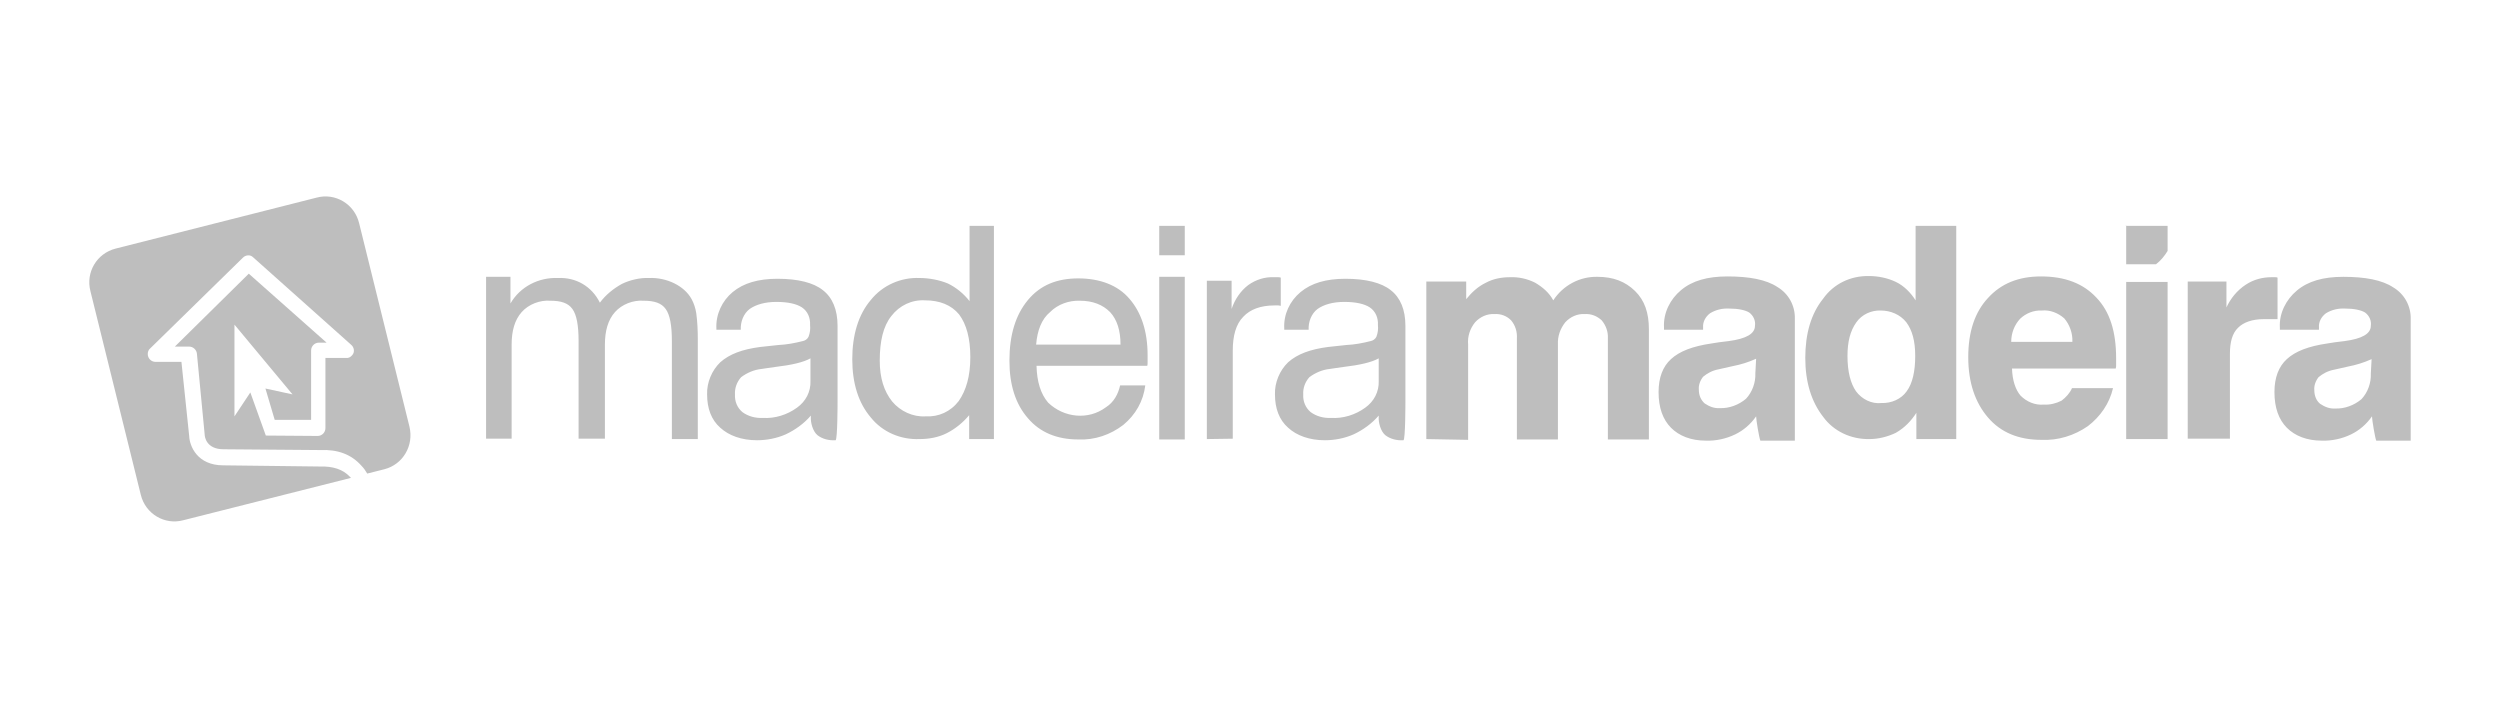
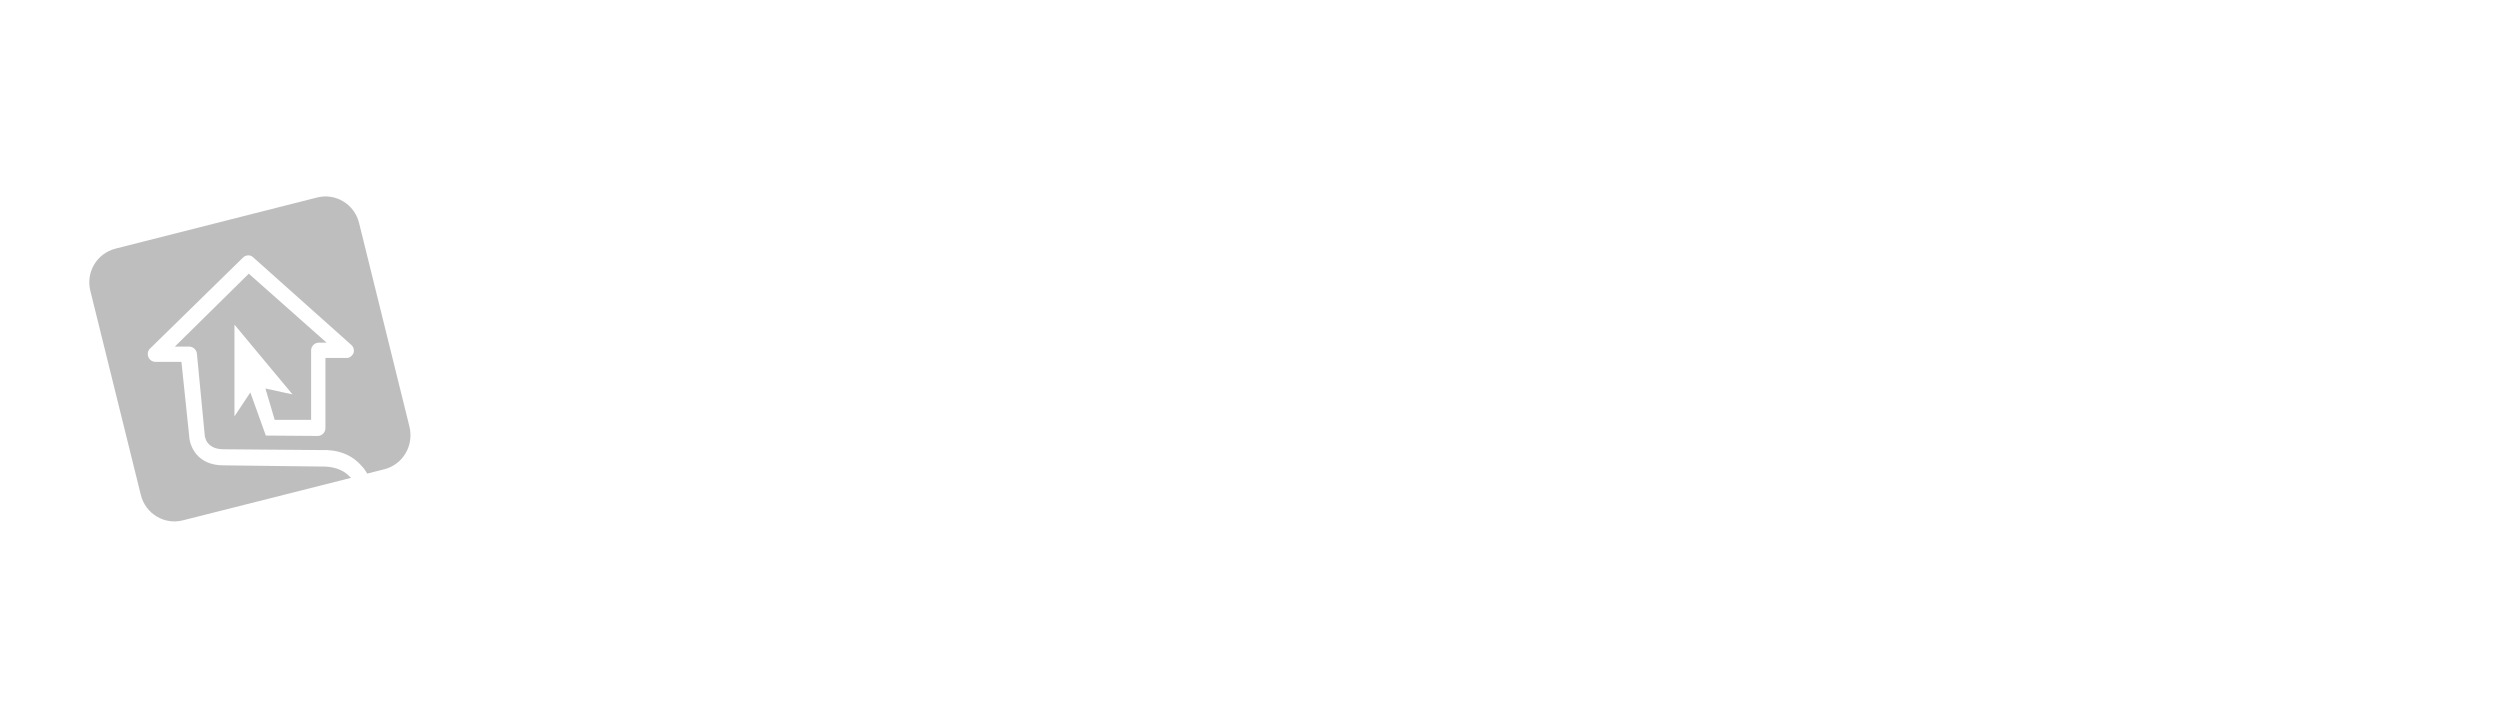
<svg xmlns="http://www.w3.org/2000/svg" width="100%" height="28.571%" viewBox="0 0 140 40" fill="none">
  <path d="M22.928 23.886L20.11 12.495C19.85 11.419 18.766 10.783 17.725 11.068L6.475 13.921C5.434 14.185 4.784 15.238 5.066 16.314L7.884 27.705C8.144 28.781 9.228 29.417 10.268 29.132L19.655 26.761C19.633 26.739 19.611 26.718 19.59 26.695C19.199 26.279 18.636 26.103 17.921 26.125L12.501 26.059C11.049 26.059 10.615 24.984 10.594 24.413L10.16 20.265H8.708C8.469 20.265 8.274 20.067 8.274 19.826C8.274 19.716 8.317 19.584 8.404 19.518L13.607 14.426C13.758 14.273 14.019 14.251 14.17 14.404L19.655 19.299C19.85 19.453 19.871 19.738 19.72 19.892C19.633 20.001 19.503 20.067 19.373 20.045H18.224V23.974C18.224 24.215 18.029 24.413 17.79 24.413L14.886 24.391L14.019 21.977L13.13 23.316V18.18L16.381 22.086L14.864 21.757C14.864 21.757 15.168 22.767 15.384 23.513H17.422V19.628C17.422 19.387 17.617 19.189 17.855 19.189H18.289L13.932 15.326L9.792 19.409H10.594C10.81 19.409 11.005 19.584 11.027 19.804L11.461 24.325C11.461 24.457 11.547 25.159 12.523 25.159L17.921 25.203C18.918 25.159 19.676 25.445 20.24 26.081C20.37 26.213 20.478 26.366 20.565 26.52L21.519 26.279C22.559 26.015 23.188 24.962 22.928 23.886Z" fill="#BEBEBE" />
-   <path d="M37.625 24.588V19.101C37.625 18.223 37.517 17.631 37.278 17.302C37.04 16.972 36.65 16.841 36.043 16.841C35.457 16.797 34.829 17.038 34.438 17.477C34.048 17.916 33.875 18.531 33.875 19.299V24.567H32.401V19.101C32.401 18.223 32.292 17.631 32.054 17.302C31.816 16.972 31.425 16.841 30.818 16.841C30.233 16.797 29.605 17.038 29.214 17.477C28.824 17.916 28.651 18.531 28.651 19.299V24.567H27.22V15.502H28.586V16.994C29.128 16.05 30.168 15.524 31.252 15.568C32.249 15.524 33.138 16.029 33.593 16.95C33.918 16.511 34.352 16.16 34.829 15.897C35.284 15.677 35.847 15.546 36.346 15.568C36.823 15.546 37.343 15.655 37.777 15.875C38.167 16.072 38.514 16.358 38.731 16.753C38.861 16.994 38.947 17.258 38.991 17.543C39.056 18.004 39.077 18.531 39.077 18.992V24.588H37.625ZM46.903 22.503V18.245C46.903 17.345 46.621 16.665 46.079 16.248C45.559 15.831 44.692 15.611 43.543 15.611C42.459 15.611 41.635 15.853 41.028 16.358C40.443 16.841 40.075 17.609 40.118 18.399V18.465H41.484C41.462 18.026 41.635 17.565 41.982 17.302C42.329 17.06 42.828 16.907 43.478 16.907C44.128 16.907 44.605 17.016 44.909 17.214C45.234 17.433 45.386 17.806 45.364 18.201C45.386 18.421 45.364 18.64 45.277 18.86C45.212 18.992 45.082 19.079 44.952 19.101C44.518 19.211 44.063 19.299 43.586 19.321L42.568 19.431C41.57 19.562 40.855 19.826 40.335 20.287C39.858 20.747 39.576 21.428 39.598 22.086C39.598 22.877 39.836 23.513 40.335 23.952C40.812 24.391 41.527 24.654 42.394 24.654C42.936 24.654 43.5 24.545 43.998 24.325C44.518 24.084 45.039 23.71 45.407 23.272V23.337C45.386 23.667 45.516 24.149 45.776 24.369C46.057 24.588 46.426 24.676 46.794 24.654C46.903 24.588 46.903 22.591 46.903 22.503ZM45.386 21.34C45.407 21.933 45.125 22.481 44.627 22.833C44.085 23.228 43.391 23.447 42.719 23.403C42.307 23.425 41.895 23.316 41.57 23.074C41.288 22.833 41.137 22.481 41.158 22.086C41.137 21.735 41.267 21.384 41.505 21.121C41.83 20.879 42.221 20.704 42.654 20.66C42.828 20.638 43.066 20.594 43.413 20.55C44.345 20.44 44.995 20.287 45.386 20.067V21.34ZM55.66 12.627V24.588H54.273V23.25C53.926 23.667 53.493 24.018 53.016 24.259C52.539 24.501 51.997 24.588 51.498 24.588C50.436 24.632 49.417 24.193 48.767 23.381C48.074 22.569 47.727 21.472 47.727 20.111C47.727 18.75 48.074 17.609 48.767 16.797C49.417 15.985 50.436 15.524 51.498 15.568C52.019 15.568 52.604 15.677 53.081 15.875C53.536 16.094 53.97 16.445 54.295 16.863V12.648H55.66V12.627ZM54.338 20.001C54.338 18.948 54.121 18.157 53.71 17.609C53.276 17.082 52.626 16.819 51.802 16.819C51.065 16.775 50.371 17.104 49.916 17.697C49.461 18.267 49.266 19.101 49.266 20.199C49.266 21.165 49.504 21.911 49.959 22.481C50.415 23.03 51.13 23.359 51.824 23.316C52.561 23.359 53.233 23.052 53.688 22.459C54.1 21.867 54.338 21.077 54.338 20.001ZM62.727 21.581H64.136C64.028 22.459 63.594 23.228 62.901 23.798C62.185 24.347 61.297 24.654 60.386 24.61C59.194 24.61 58.24 24.215 57.568 23.425C56.874 22.635 56.528 21.56 56.528 20.199C56.528 18.75 56.874 17.631 57.568 16.797C58.262 15.963 59.194 15.59 60.386 15.59C61.578 15.59 62.597 15.963 63.248 16.731C63.898 17.477 64.266 18.531 64.266 19.892V20.265C64.266 20.352 64.266 20.44 64.245 20.484H58.045C58.067 21.384 58.283 22.064 58.695 22.547C59.584 23.403 60.95 23.535 61.925 22.811C62.38 22.525 62.619 22.064 62.727 21.581ZM58.023 19.299H62.749C62.749 18.509 62.554 17.894 62.164 17.477C61.752 17.06 61.188 16.841 60.473 16.841C59.866 16.819 59.237 17.038 58.804 17.477C58.327 17.872 58.088 18.509 58.023 19.299ZM64.917 14.316V12.648H66.347V14.295H64.917V14.316ZM64.917 15.502H66.347V24.61H64.917V15.502ZM67.583 24.588V15.721H68.97V17.302C69.144 16.775 69.469 16.292 69.902 15.963C70.336 15.655 70.835 15.502 71.333 15.524H71.572C71.615 15.524 71.658 15.524 71.723 15.546V17.126L71.593 17.104H71.376C70.596 17.104 70.011 17.323 69.621 17.741C69.209 18.157 69.035 18.816 69.035 19.628V24.567L67.583 24.588ZM79.874 24.588V15.765H82.107V16.753C82.41 16.38 82.757 16.05 83.212 15.831C83.624 15.611 84.079 15.524 84.556 15.524C85.033 15.502 85.532 15.611 85.965 15.831C86.377 16.072 86.746 16.38 86.984 16.819C87.526 15.985 88.458 15.48 89.455 15.502C90.344 15.502 91.016 15.765 91.558 16.292C92.1 16.819 92.338 17.521 92.338 18.443V24.61H90.041V18.948C90.062 18.575 89.932 18.223 89.694 17.938C89.434 17.697 89.108 17.565 88.74 17.587C88.328 17.565 87.938 17.741 87.656 18.048C87.374 18.399 87.222 18.838 87.244 19.277V24.61H84.946V18.948C84.968 18.575 84.86 18.223 84.621 17.938C84.383 17.697 84.058 17.565 83.689 17.587C83.277 17.565 82.887 17.741 82.605 18.048C82.323 18.399 82.172 18.838 82.215 19.299V24.632L79.874 24.588ZM109.55 12.627V24.588H107.317V23.118C107.035 23.557 106.667 23.952 106.168 24.237C105.713 24.457 105.193 24.588 104.694 24.588C103.654 24.61 102.678 24.149 102.093 23.337C101.443 22.503 101.096 21.406 101.096 20.045C101.096 18.684 101.421 17.565 102.093 16.731C102.678 15.897 103.632 15.436 104.673 15.458C105.171 15.458 105.713 15.568 106.168 15.787C106.624 16.007 106.992 16.38 107.274 16.819V12.648H109.55V12.627ZM103.459 19.935C103.459 20.813 103.632 21.472 103.936 21.911C104.261 22.35 104.803 22.635 105.366 22.569C105.908 22.591 106.472 22.35 106.775 21.911C107.101 21.472 107.252 20.791 107.252 19.935C107.252 19.079 107.079 18.487 106.754 18.048C106.407 17.609 105.865 17.389 105.323 17.389C104.803 17.367 104.261 17.609 103.957 18.048C103.61 18.531 103.459 19.145 103.459 19.935ZM116.032 21.735H118.329C118.134 22.591 117.614 23.337 116.92 23.864C116.162 24.391 115.251 24.676 114.319 24.632C113.04 24.632 112.043 24.215 111.328 23.381C110.612 22.547 110.222 21.428 110.222 20.001C110.222 18.575 110.591 17.477 111.328 16.687C112.065 15.875 113.04 15.48 114.297 15.48C115.641 15.48 116.66 15.875 117.397 16.665C118.156 17.455 118.503 18.575 118.503 20.067V20.418C118.503 20.506 118.503 20.572 118.481 20.638H112.672C112.693 21.296 112.867 21.823 113.148 22.152C113.495 22.503 113.972 22.701 114.449 22.657C114.796 22.679 115.143 22.591 115.446 22.438C115.685 22.262 115.923 21.998 116.032 21.735ZM112.628 19.145H116.053C116.075 18.662 115.901 18.18 115.598 17.828C115.251 17.521 114.796 17.345 114.341 17.389C113.885 17.367 113.452 17.543 113.127 17.85C112.802 18.201 112.628 18.662 112.628 19.145ZM119.066 15.787H121.386V24.588H119.066V15.787ZM119.066 12.627V14.799H120.735C120.996 14.602 121.212 14.338 121.386 14.053V12.648H119.045V12.627H119.066ZM122.513 24.567V15.765H124.681V17.214C124.919 16.709 125.266 16.27 125.765 15.941C126.198 15.655 126.697 15.524 127.195 15.524H127.412C127.455 15.524 127.499 15.524 127.542 15.546V17.872H126.762C126.133 17.872 125.635 18.048 125.331 18.355C125.006 18.662 124.876 19.167 124.876 19.804V24.567H122.513ZM134.999 22.723V17.872C135.021 17.148 134.652 16.468 134.024 16.094C133.395 15.677 132.441 15.502 131.227 15.502C130.1 15.502 129.255 15.743 128.626 16.27C128.019 16.775 127.629 17.543 127.672 18.333V18.465H129.862V18.333C129.84 18.026 129.992 17.741 130.252 17.543C130.577 17.345 130.945 17.258 131.336 17.28C131.834 17.28 132.224 17.367 132.441 17.499C132.68 17.675 132.81 17.96 132.766 18.245C132.766 18.684 132.289 18.97 131.292 19.101C130.902 19.145 130.577 19.189 130.339 19.233C129.276 19.387 128.539 19.672 128.062 20.111C127.607 20.528 127.369 21.142 127.369 21.955C127.369 22.833 127.607 23.491 128.062 23.952C128.518 24.413 129.19 24.676 130.013 24.676C130.577 24.698 131.162 24.567 131.661 24.325C132.116 24.106 132.528 23.754 132.831 23.316C132.831 23.491 133.005 24.545 133.07 24.676H134.999C134.999 24.588 134.999 22.898 134.999 22.723ZM132.766 20.923C132.788 21.45 132.593 21.977 132.246 22.35C131.834 22.701 131.292 22.898 130.772 22.877C130.469 22.898 130.187 22.789 129.927 22.613C129.71 22.438 129.601 22.152 129.601 21.845C129.58 21.604 129.667 21.34 129.84 21.121C130.078 20.923 130.36 20.769 130.707 20.704L131.487 20.528C131.943 20.44 132.376 20.308 132.81 20.111L132.766 20.923ZM100.511 22.701V17.85C100.532 17.126 100.164 16.445 99.535 16.072C98.906 15.655 97.953 15.48 96.739 15.48C95.612 15.48 94.766 15.721 94.138 16.248C93.531 16.753 93.14 17.521 93.184 18.333V18.465H95.373V18.333C95.352 18.026 95.503 17.741 95.763 17.543C96.088 17.345 96.457 17.258 96.847 17.28C97.346 17.28 97.736 17.367 97.953 17.499C98.191 17.675 98.321 17.96 98.278 18.245C98.278 18.684 97.801 18.97 96.804 19.101C96.414 19.145 96.088 19.189 95.85 19.233C94.788 19.387 94.051 19.672 93.574 20.111C93.119 20.528 92.88 21.142 92.88 21.955C92.88 22.833 93.119 23.491 93.574 23.952C94.029 24.413 94.701 24.676 95.525 24.676C96.088 24.698 96.674 24.567 97.172 24.325C97.628 24.106 98.04 23.754 98.343 23.316C98.343 23.513 98.516 24.545 98.581 24.676H100.511C100.511 24.588 100.511 22.898 100.511 22.701ZM98.3 20.901C98.321 21.428 98.126 21.955 97.779 22.328C97.368 22.679 96.826 22.877 96.305 22.855C96.002 22.877 95.72 22.767 95.46 22.591C95.243 22.394 95.135 22.13 95.135 21.823C95.113 21.581 95.2 21.318 95.373 21.099C95.612 20.901 95.893 20.747 96.24 20.682L97.021 20.506C97.476 20.418 97.909 20.287 98.343 20.089L98.3 20.901ZM78.703 22.503V18.245C78.703 17.345 78.422 16.665 77.88 16.248C77.359 15.831 76.492 15.611 75.343 15.611C74.26 15.611 73.436 15.853 72.829 16.358C72.222 16.863 71.875 17.609 71.918 18.399V18.465H73.284C73.262 18.026 73.436 17.565 73.783 17.302C74.129 17.06 74.628 16.907 75.278 16.907C75.929 16.907 76.406 17.016 76.709 17.214C77.034 17.433 77.186 17.806 77.164 18.201C77.186 18.421 77.164 18.64 77.078 18.86C77.013 18.992 76.882 19.079 76.752 19.101C76.319 19.211 75.864 19.299 75.387 19.321L74.368 19.431C73.371 19.562 72.655 19.826 72.135 20.287C71.658 20.747 71.376 21.428 71.398 22.086C71.398 22.877 71.637 23.513 72.135 23.952C72.612 24.391 73.327 24.654 74.195 24.654C74.737 24.654 75.3 24.545 75.799 24.325C76.319 24.084 76.839 23.71 77.208 23.272V23.337C77.186 23.667 77.316 24.149 77.576 24.369C77.858 24.588 78.227 24.676 78.595 24.654C78.703 24.588 78.703 22.591 78.703 22.503ZM77.208 21.34C77.229 21.933 76.948 22.481 76.449 22.833C75.907 23.228 75.213 23.447 74.541 23.403C74.129 23.425 73.718 23.316 73.392 23.074C73.111 22.833 72.959 22.481 72.981 22.086C72.959 21.735 73.089 21.384 73.327 21.121C73.653 20.879 74.043 20.704 74.476 20.66C74.65 20.638 74.888 20.594 75.235 20.55C76.167 20.44 76.817 20.287 77.208 20.067V21.34Z" fill="#BEBEBE" />
</svg>